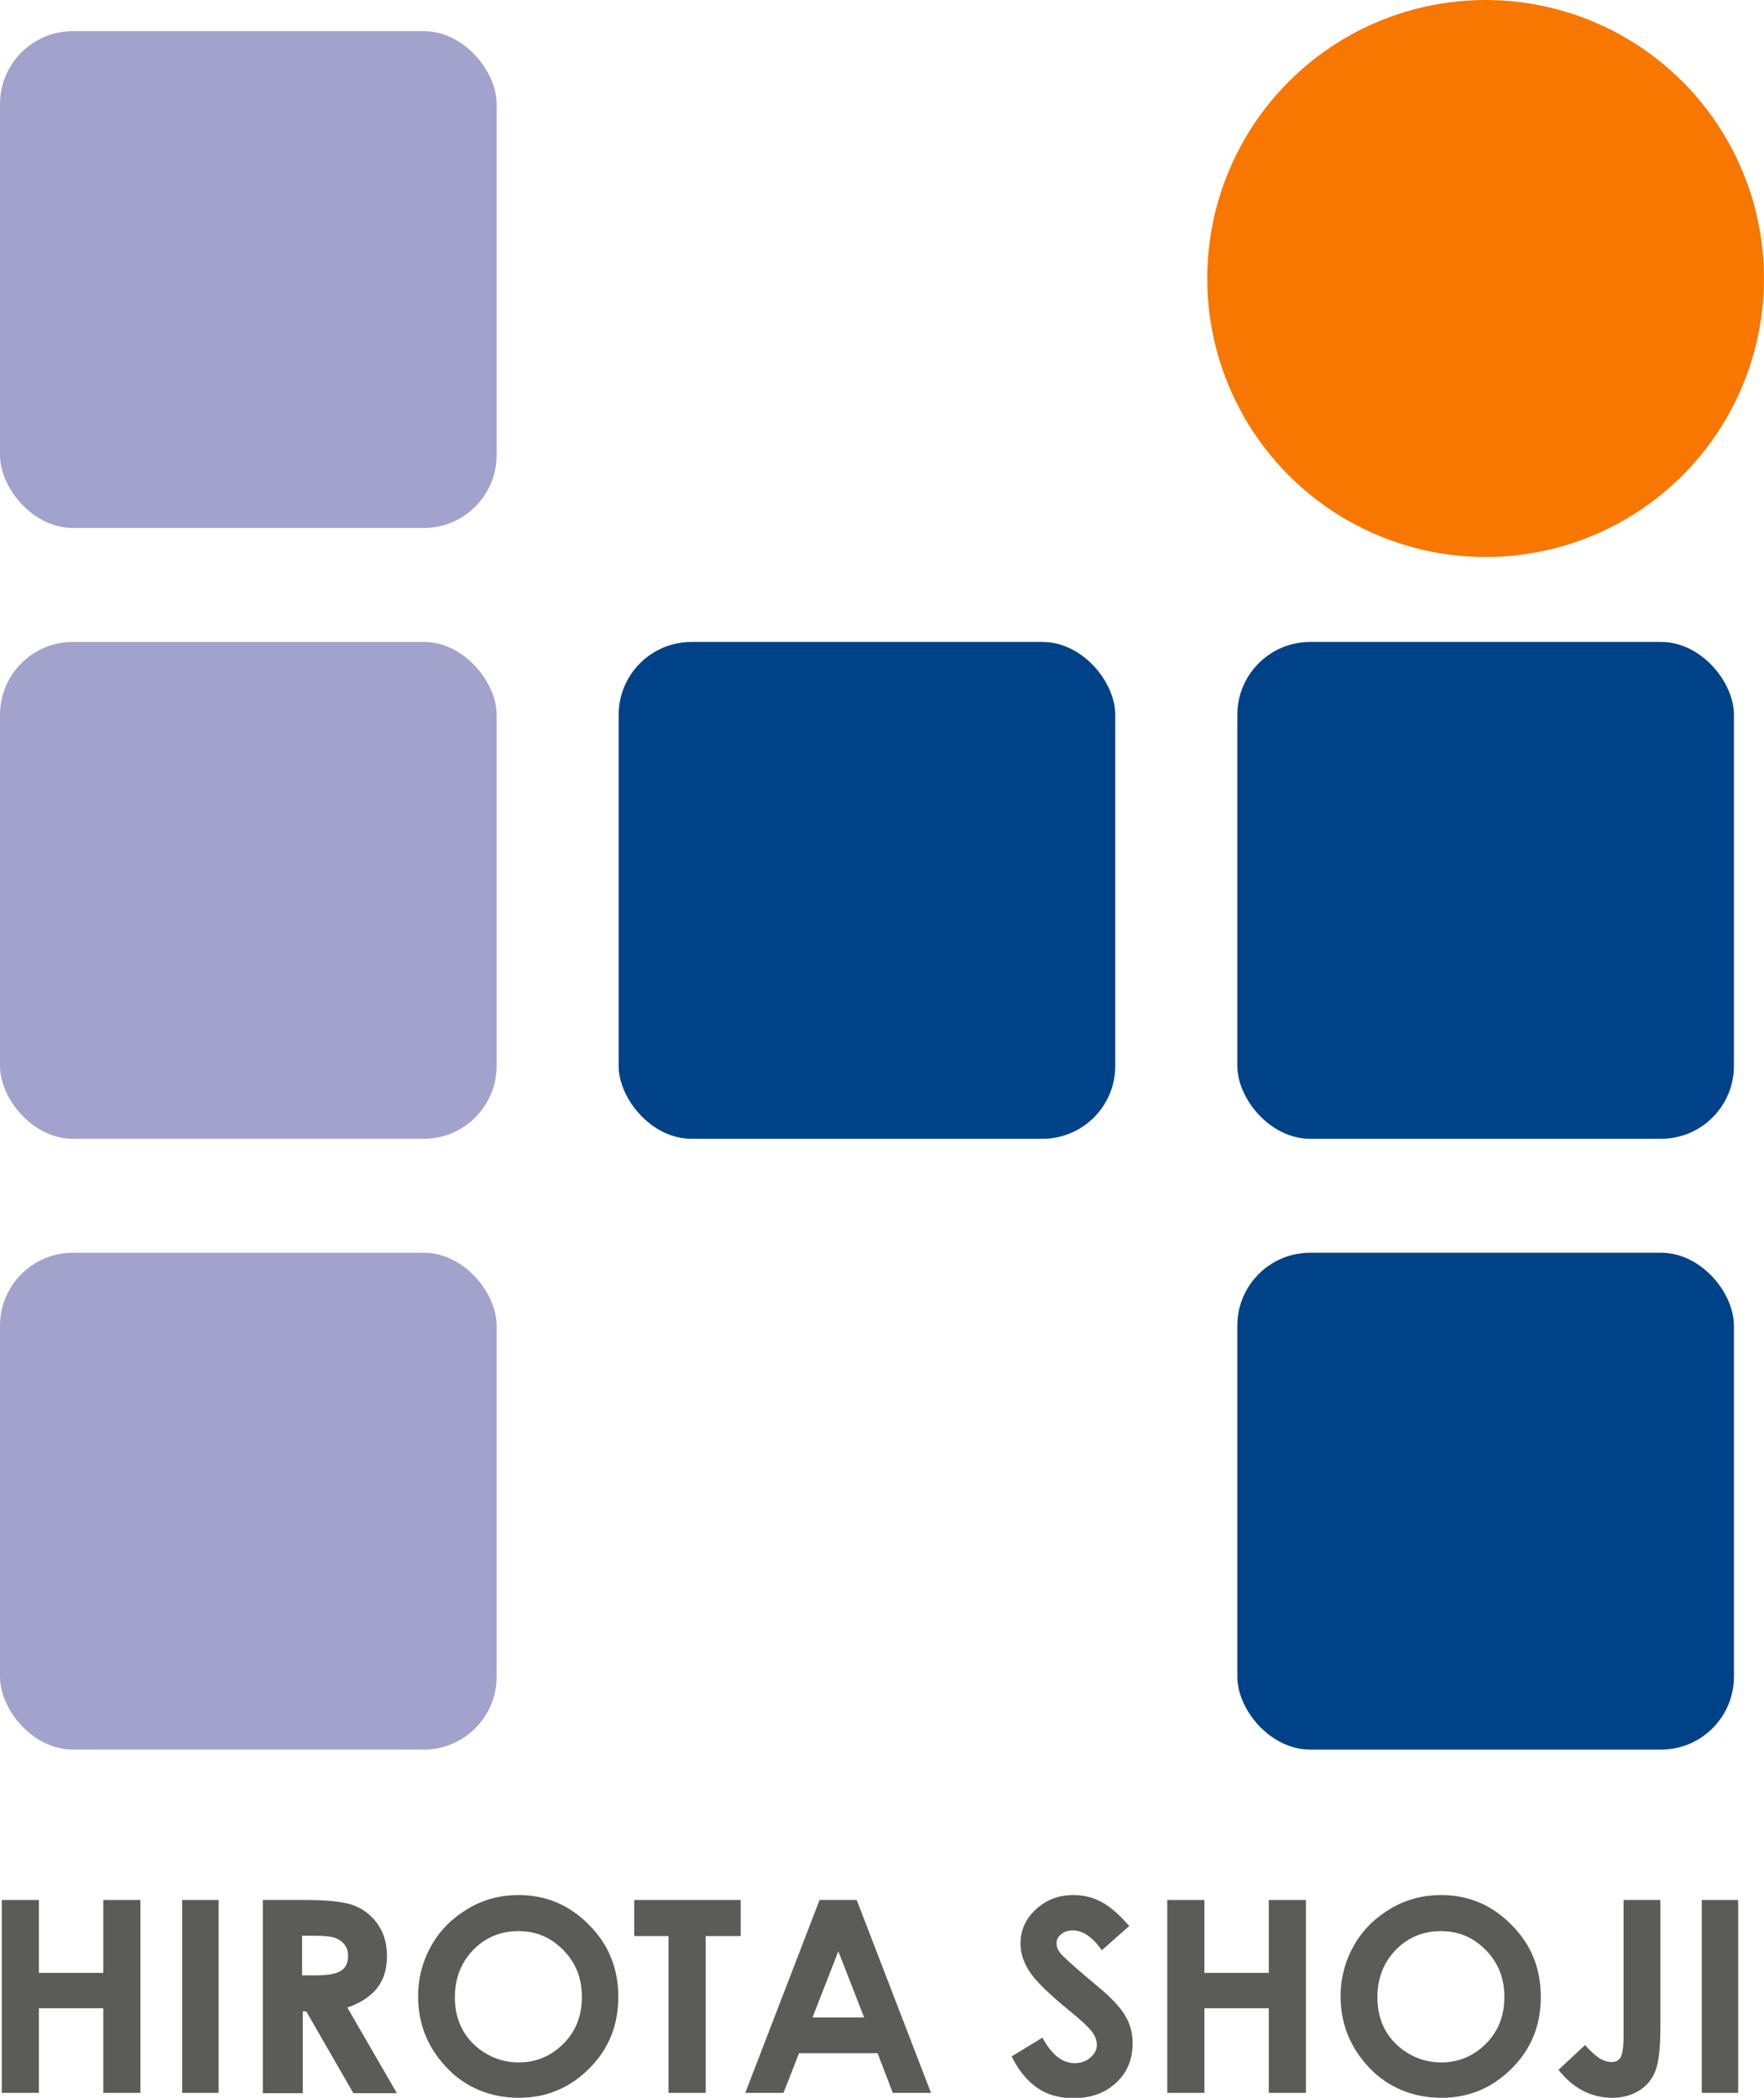
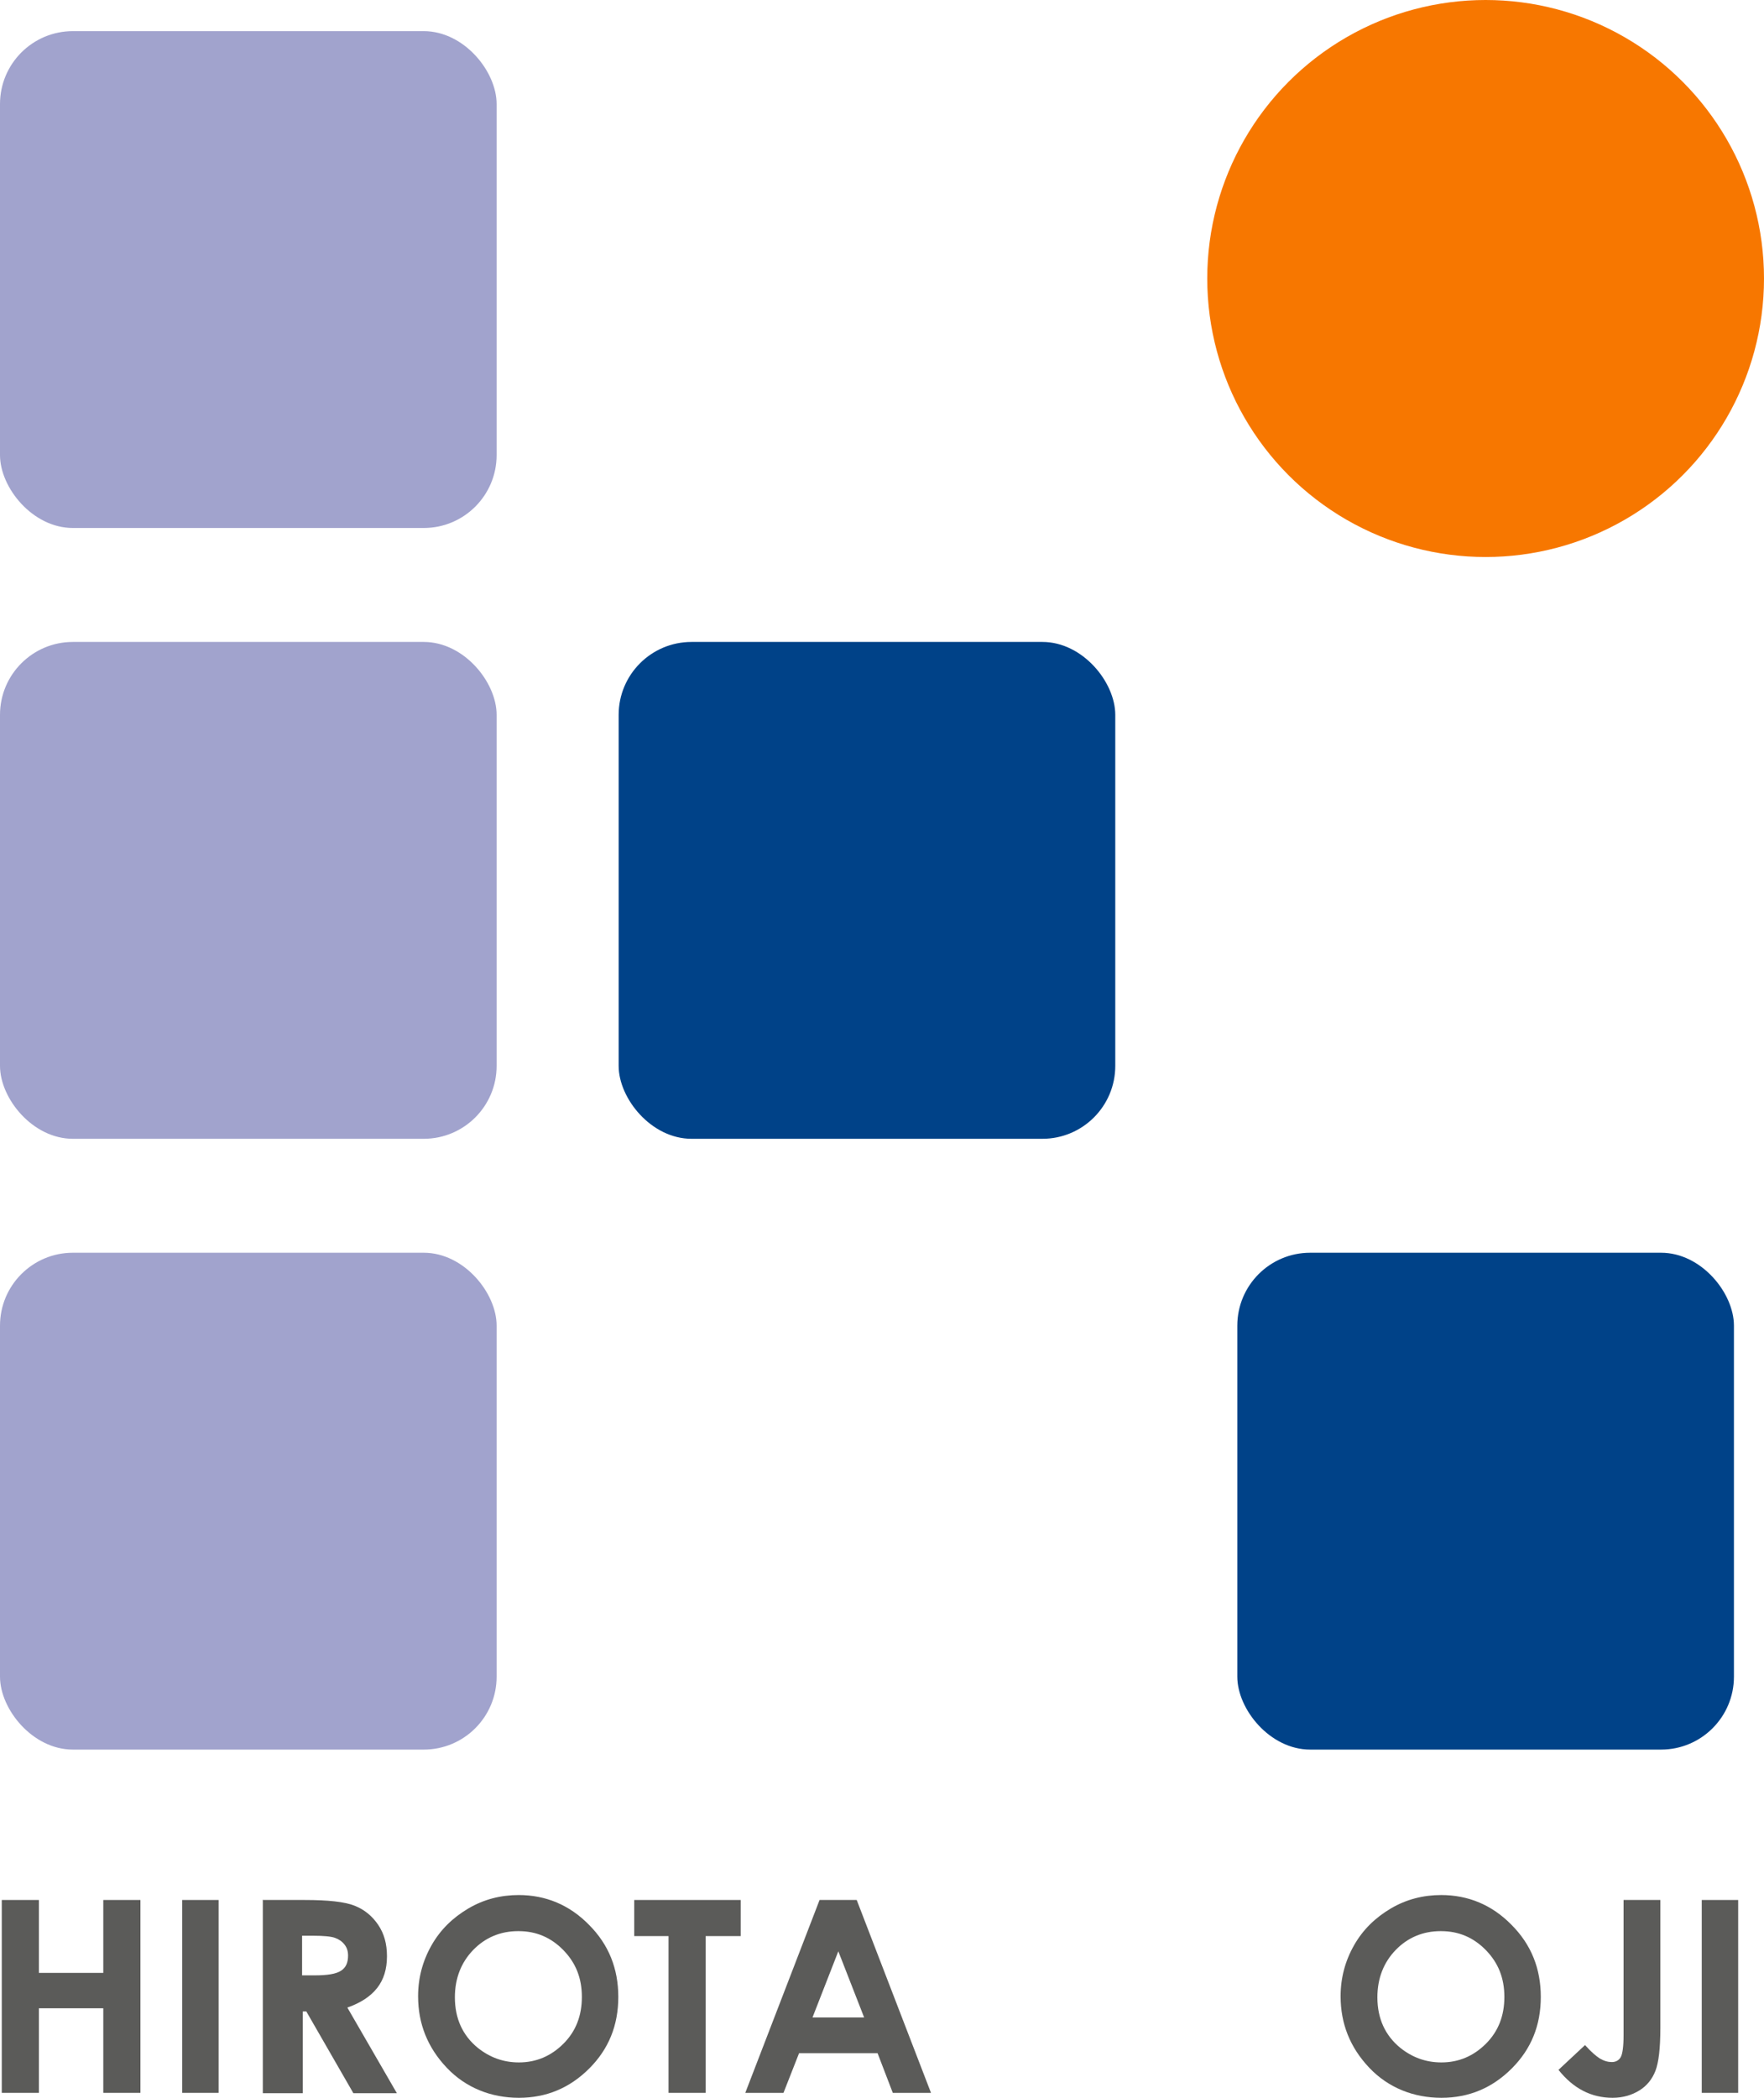
<svg xmlns="http://www.w3.org/2000/svg" id="_レイヤー_2" viewBox="0 0 49.87 59.28">
  <defs>
    <style>.cls-1{fill:#004288;}.cls-2{fill:#f77700;}.cls-3{fill:#a1a3cd;}.cls-4{fill:#5b5b59;}</style>
  </defs>
  <g id="_レイヤー_7">
    <rect class="cls-3" y=".88" width="14.04" height="14.04" rx="2.06" ry="2.06" />
    <rect class="cls-3" y="18.14" width="14.04" height="14.04" rx="2.06" ry="2.06" />
    <rect class="cls-1" x="17.49" y="18.14" width="14.04" height="14.04" rx="2.06" ry="2.06" />
-     <rect class="cls-1" x="34.98" y="18.14" width="14.04" height="14.04" rx="2.06" ry="2.06" />
    <rect class="cls-3" y="35.4" width="14.04" height="14.04" rx="2.06" ry="2.06" />
    <rect class="cls-1" x="34.98" y="35.4" width="14.04" height="14.04" rx="2.06" ry="2.06" />
    <circle class="cls-2" cx="42" cy="7.87" r="7.87" />
    <path class="cls-4" d="m.05,53.69h1.05v2.06h1.82v-2.06h1.05v5.45h-1.05v-2.39h-1.82v2.39H.05v-5.45Z" />
    <path class="cls-4" d="m5.15,53.69h1.03v5.45h-1.03v-5.45Z" />
    <path class="cls-4" d="m7.42,53.69h1.2c.65,0,1.12.05,1.4.16.28.11.5.29.67.54.17.25.25.54.25.89,0,.36-.09.66-.28.9-.19.24-.47.42-.84.55l1.4,2.42h-1.23l-1.33-2.31h-.1v2.31h-1.13v-5.45Zm1.13,2.13h.35c.36,0,.6-.04.74-.13.14-.09.2-.23.2-.43,0-.12-.03-.22-.1-.31-.07-.09-.16-.15-.27-.19-.11-.04-.32-.06-.62-.06h-.31v1.12Z" />
    <path class="cls-4" d="m14.66,53.55c.77,0,1.44.28,1.99.84.56.56.83,1.24.83,2.04s-.27,1.47-.82,2.02c-.55.55-1.21.83-1.99.83s-1.5-.28-2.04-.85-.81-1.24-.81-2.02c0-.52.13-1,.38-1.44s.6-.78,1.04-1.04c.44-.26.92-.38,1.43-.38Zm-.01,1.02c-.5,0-.93.18-1.27.53-.34.35-.52.8-.52,1.34,0,.6.22,1.08.65,1.43.34.27.72.41,1.16.41.49,0,.91-.18,1.26-.53s.52-.79.52-1.32-.17-.96-.52-1.32c-.35-.36-.77-.54-1.27-.54Z" />
    <path class="cls-4" d="m17.93,53.69h3.01v1.02h-.99v4.43h-1.05v-4.43h-.97v-1.02Z" />
    <path class="cls-4" d="m23.17,53.69h1.05l2.1,5.45h-1.08l-.43-1.12h-2.22l-.44,1.12h-1.08l2.1-5.45Zm.53,1.45l-.73,1.87h1.46l-.73-1.87Z" />
-     <path class="cls-4" d="m31.92,54.43l-.77.68c-.27-.38-.54-.56-.82-.56-.14,0-.25.04-.33.11-.09.07-.13.15-.13.25s.03.18.09.26c.08.11.34.34.76.7.4.33.64.54.72.63.21.21.36.41.45.61.09.19.13.41.13.63,0,.45-.15.82-.46,1.11-.31.29-.71.44-1.21.44-.39,0-.73-.09-1.01-.28s-.54-.49-.74-.9l.87-.53c.26.48.56.72.91.72.18,0,.33-.05.45-.16s.18-.22.18-.36c0-.12-.05-.25-.14-.37-.09-.12-.29-.31-.61-.57-.59-.48-.98-.86-1.15-1.12-.17-.26-.26-.53-.26-.79,0-.38.14-.7.43-.97s.64-.41,1.07-.41c.27,0,.53.06.78.19s.51.36.8.69Z" />
-     <path class="cls-4" d="m33,53.69h1.05v2.06h1.82v-2.06h1.05v5.45h-1.05v-2.39h-1.82v2.39h-1.05v-5.45Z" />
    <path class="cls-4" d="m40.74,53.55c.77,0,1.44.28,1.99.84.56.56.83,1.24.83,2.04s-.27,1.47-.82,2.02c-.55.55-1.21.83-1.99.83s-1.5-.28-2.04-.85-.81-1.24-.81-2.02c0-.52.13-1,.38-1.44s.6-.78,1.04-1.04c.44-.26.92-.38,1.43-.38Zm-.01,1.02c-.5,0-.93.18-1.27.53-.34.35-.52.8-.52,1.34,0,.6.22,1.08.65,1.43.34.27.72.41,1.16.41.49,0,.91-.18,1.26-.53s.52-.79.52-1.32-.17-.96-.52-1.32c-.35-.36-.77-.54-1.27-.54Z" />
    <path class="cls-4" d="m45.9,53.69h1.04v3.62c0,.58-.05.98-.14,1.21-.09.23-.24.42-.45.55s-.46.21-.76.21c-.6,0-1.11-.26-1.53-.79l.75-.7c.17.19.31.31.42.38.12.07.23.1.34.1s.2-.05.25-.14c.05-.09.08-.3.08-.62v-3.81Z" />
    <path class="cls-4" d="m48.11,53.69h1.03v5.45h-1.03v-5.45Z" />
  </g>
</svg>